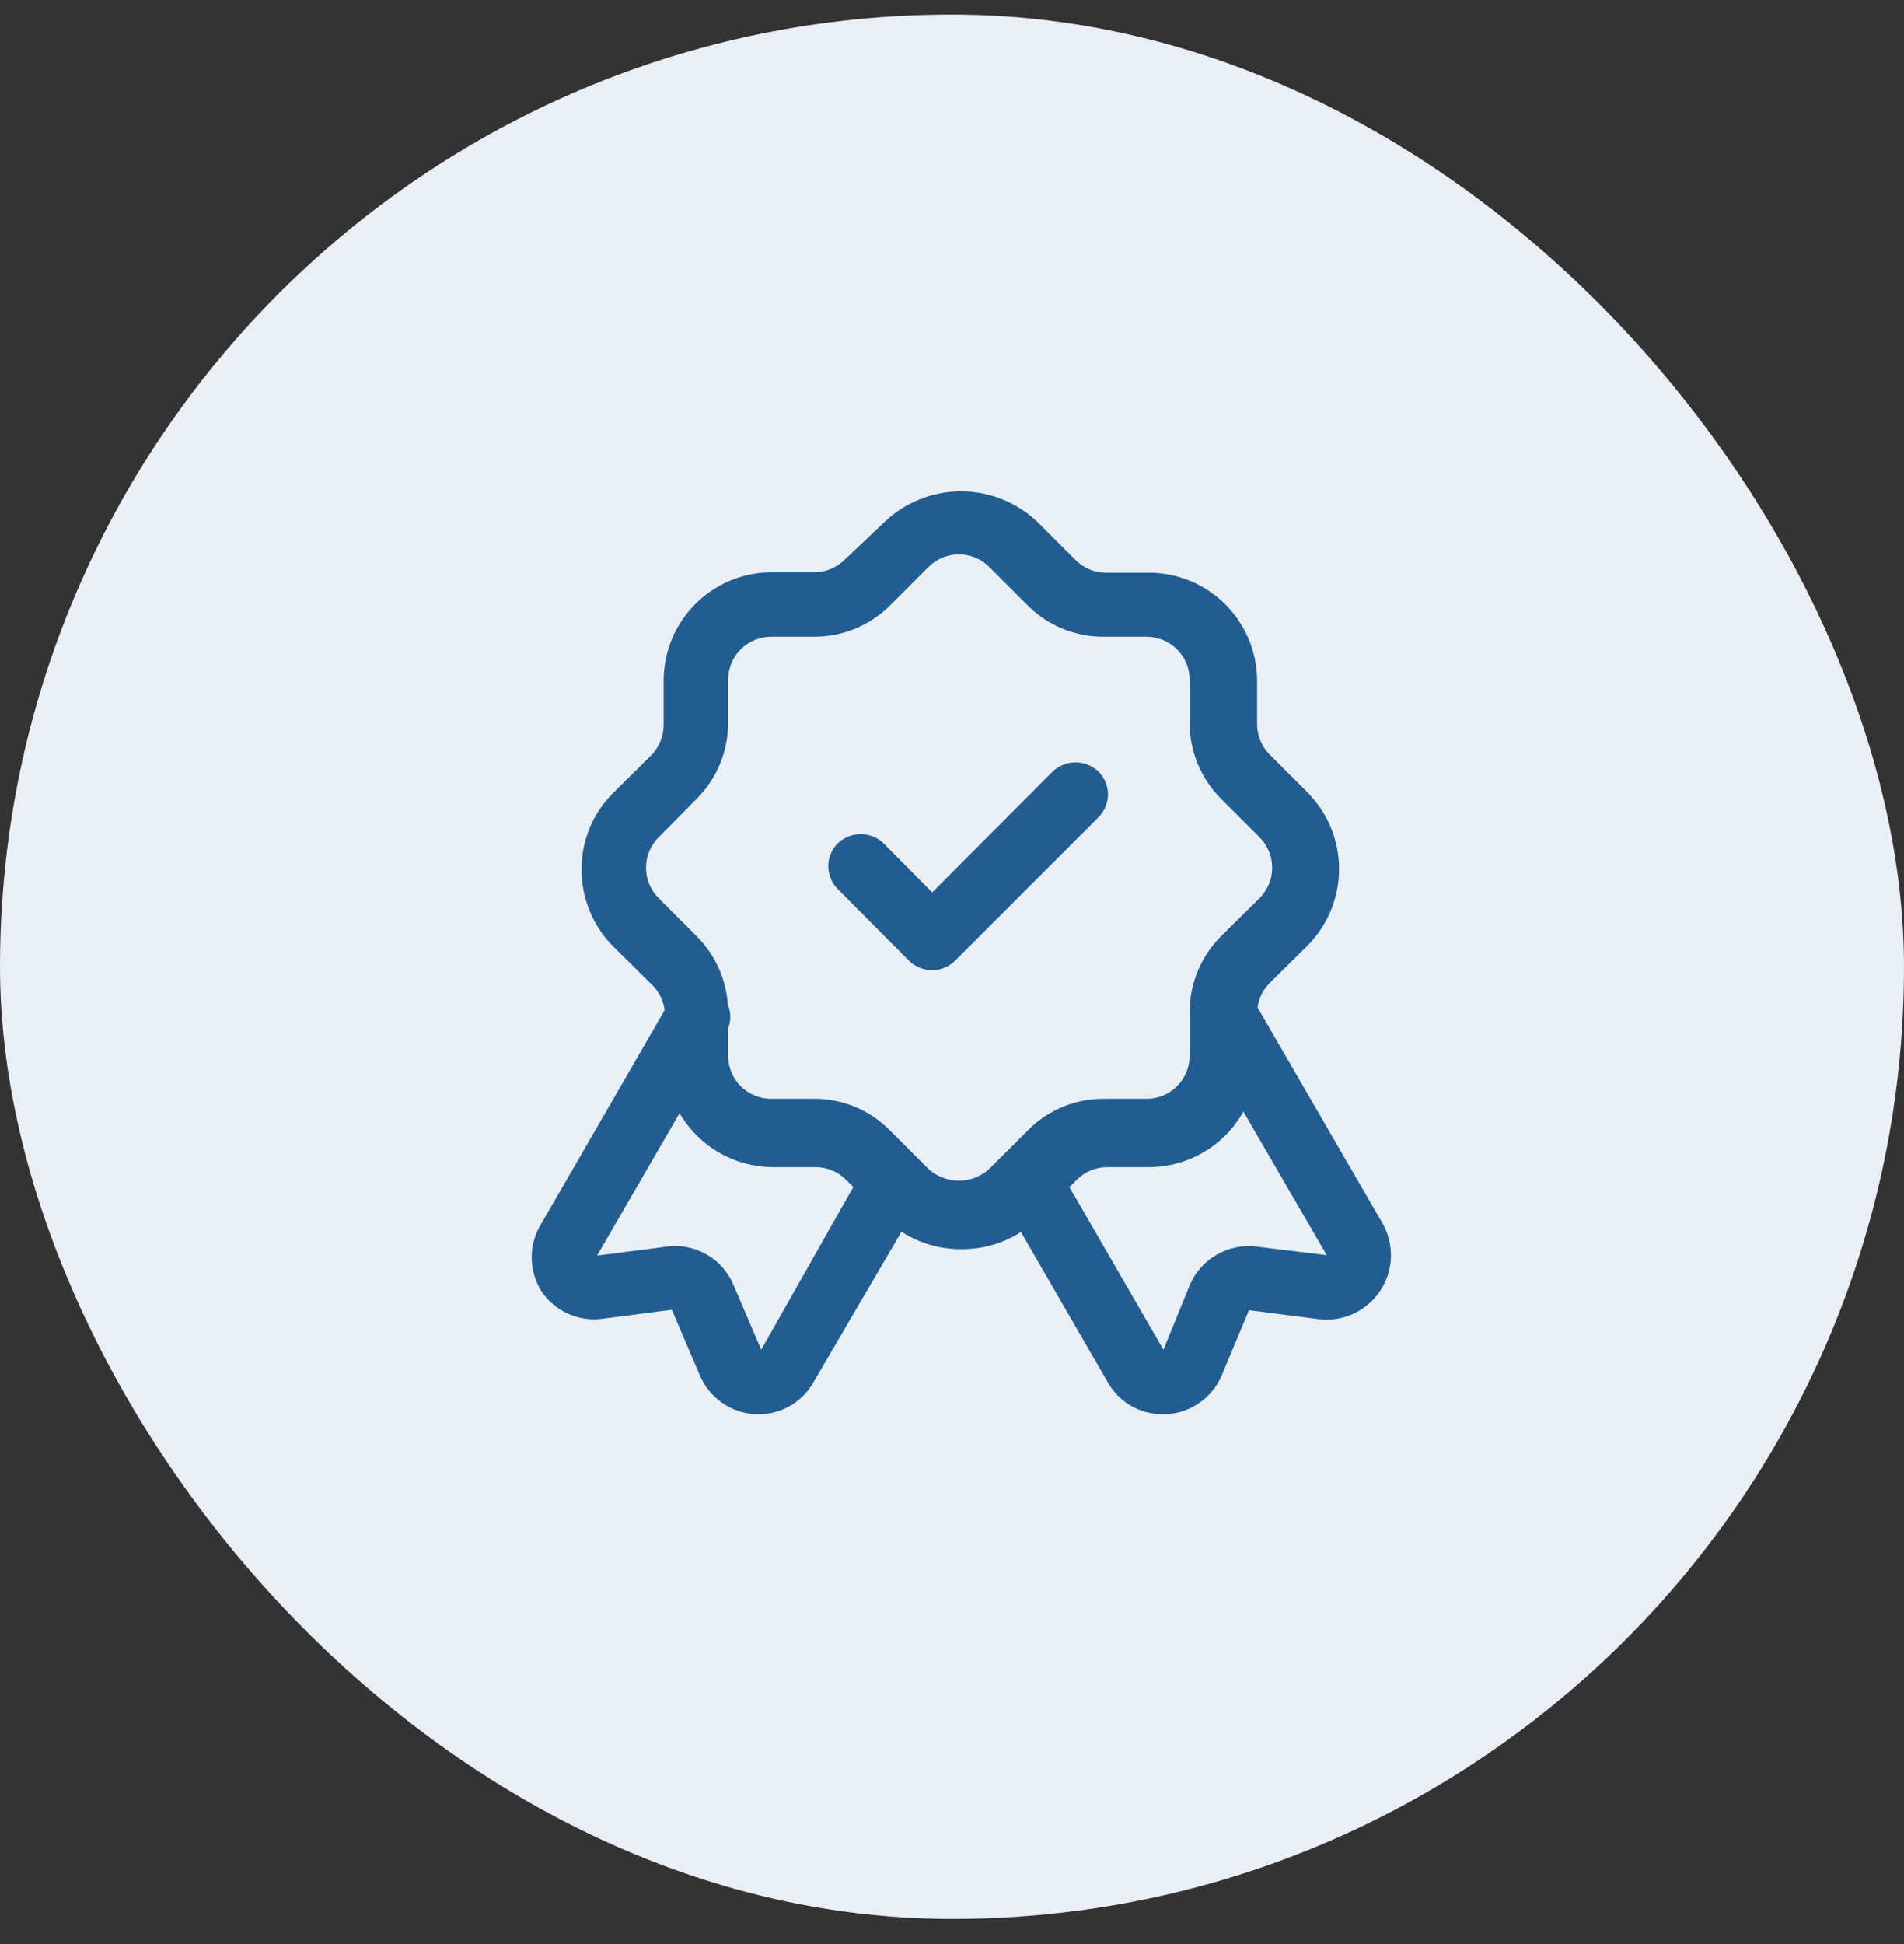
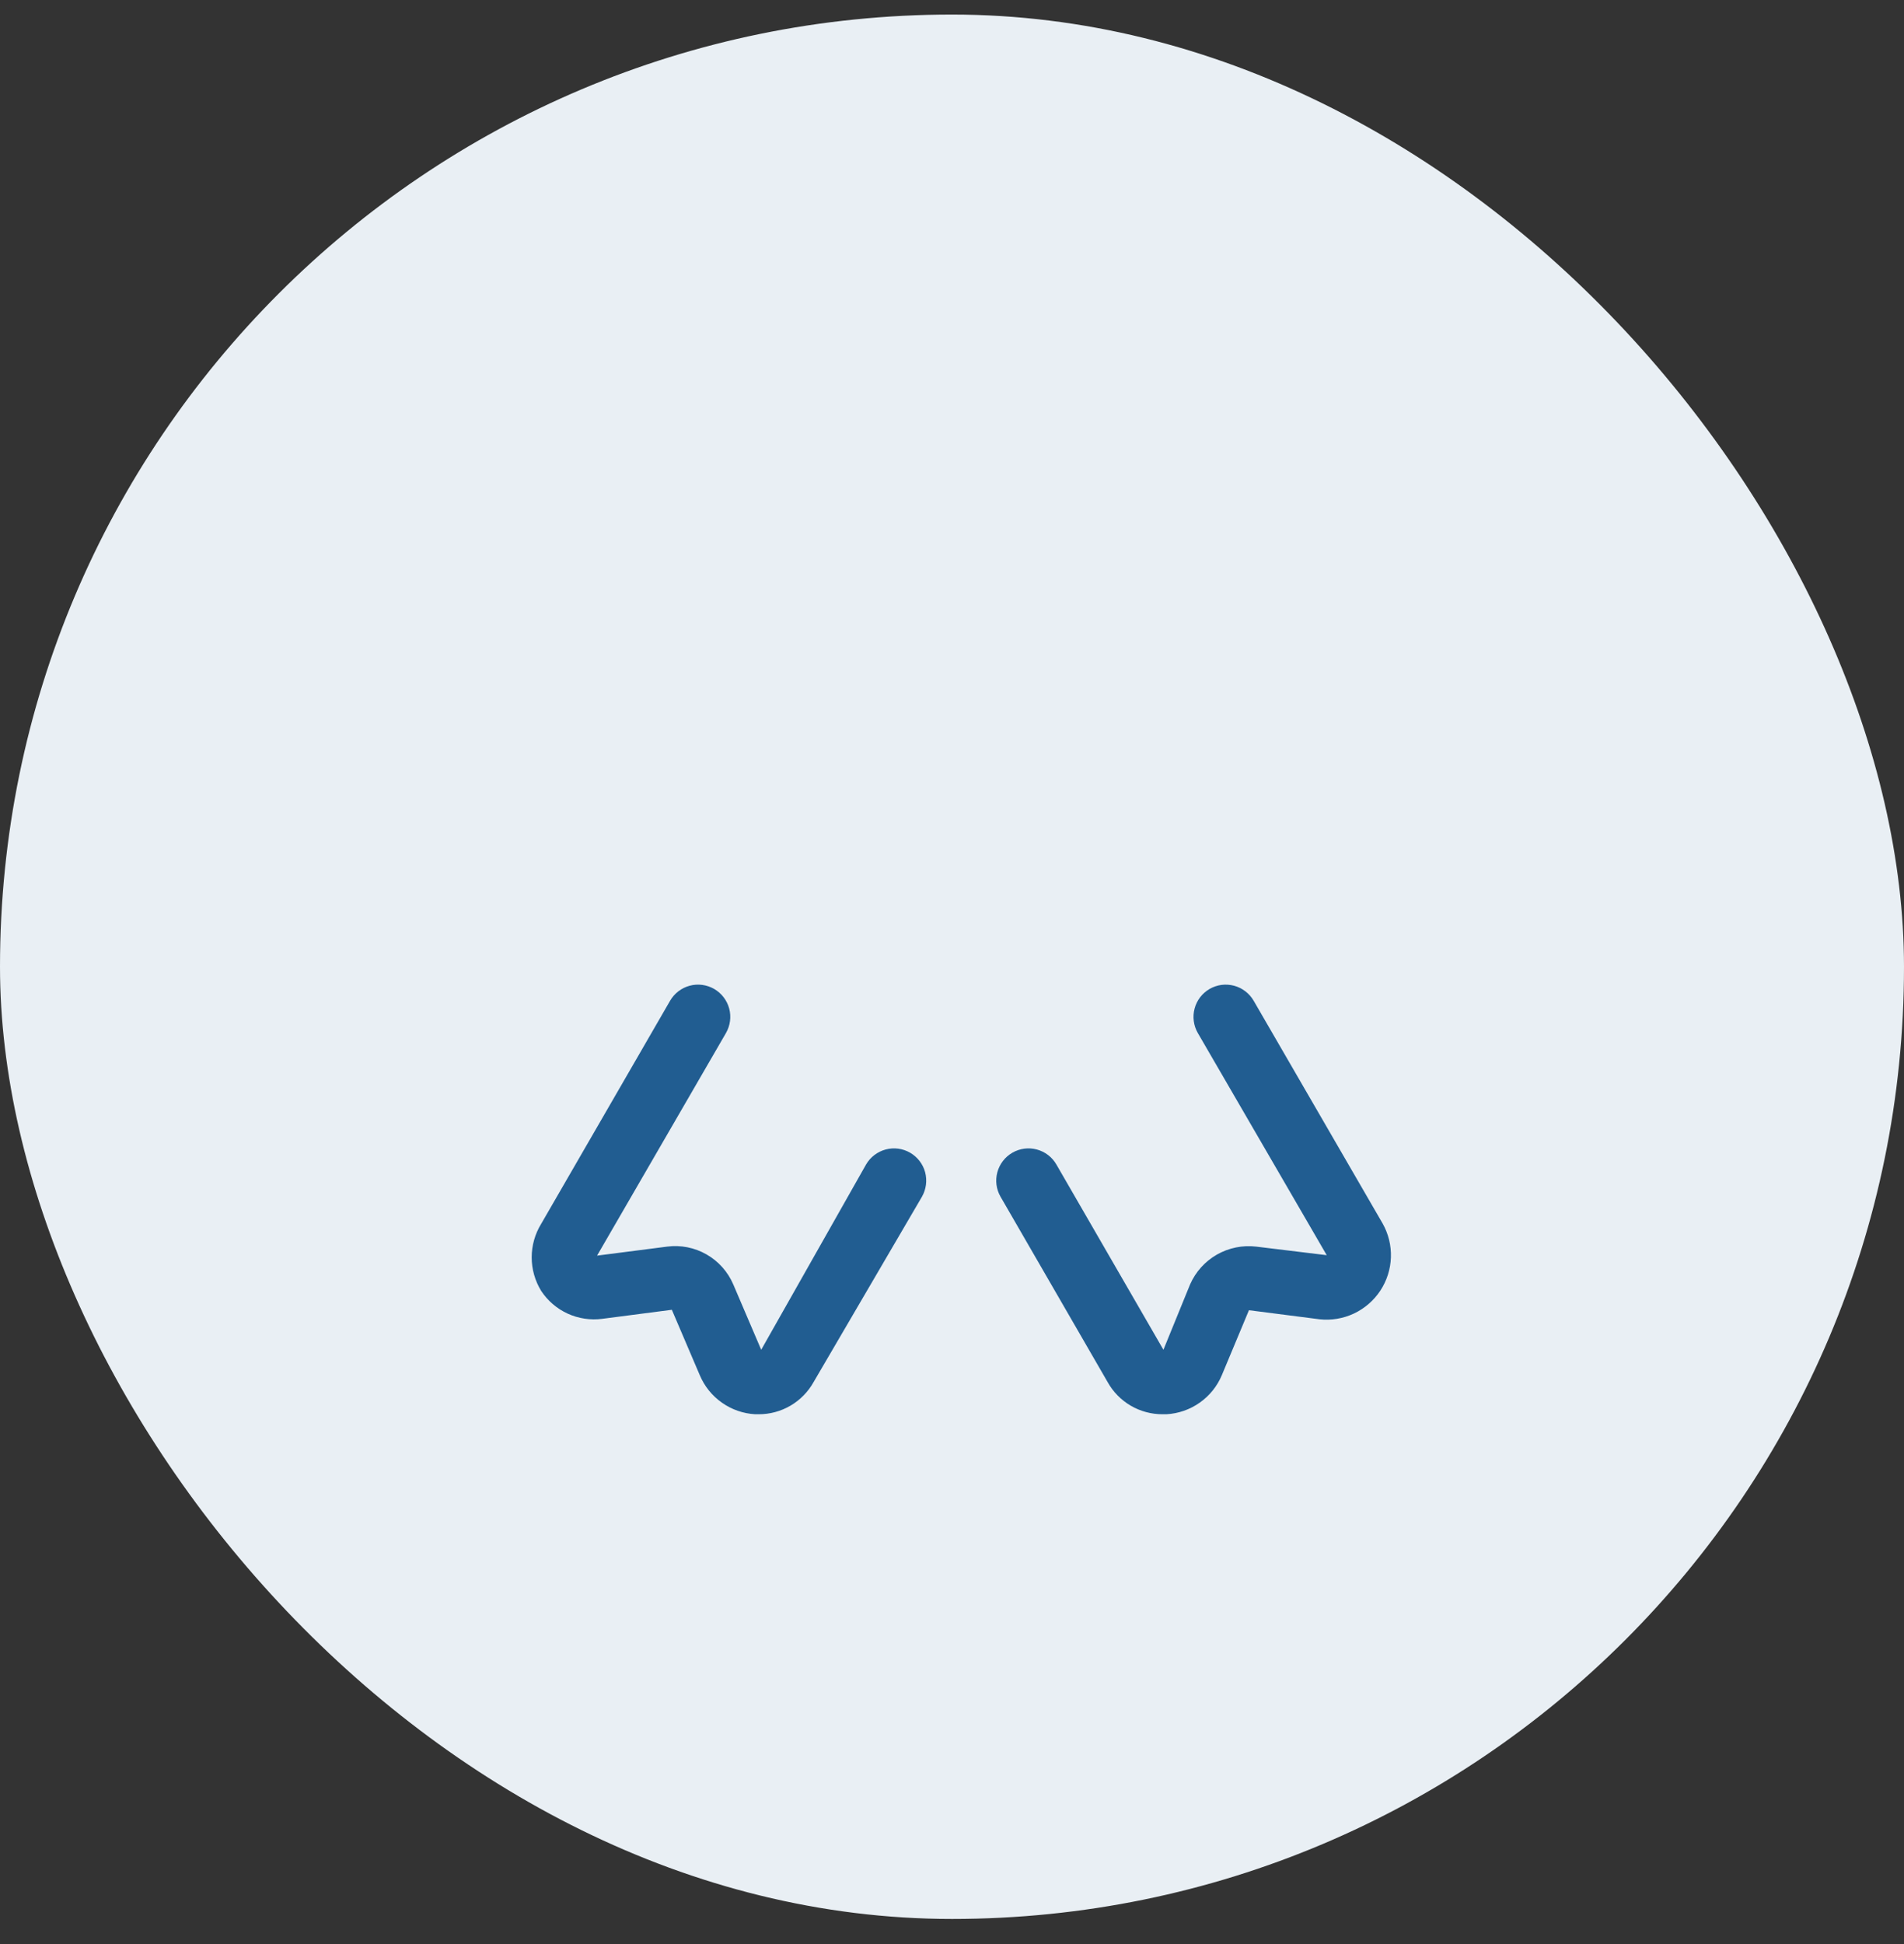
<svg xmlns="http://www.w3.org/2000/svg" width="48" height="49" viewBox="0 0 48 49" fill="none">
  <rect x="0" y="0" width="48" height="49" fill="#333333" stroke="none" />
  <rect y="0.367" width="48" height="48" rx="24" fill="#E9EFF4" />
  <path d="M29.308 35.646C29.026 35.647 28.748 35.572 28.504 35.429C28.26 35.286 28.059 35.08 27.922 34.833L25.224 30.164C25.116 29.977 25.087 29.756 25.143 29.547C25.199 29.339 25.335 29.162 25.522 29.054C25.709 28.946 25.931 28.917 26.139 28.973C26.347 29.029 26.525 29.165 26.632 29.352L29.33 34.021L30.002 32.374C30.141 32.057 30.378 31.794 30.678 31.622C30.979 31.451 31.326 31.38 31.67 31.421L33.447 31.637L30.197 26.037C30.143 25.944 30.109 25.842 30.095 25.736C30.081 25.631 30.088 25.523 30.116 25.42C30.143 25.317 30.191 25.22 30.256 25.135C30.321 25.051 30.402 24.98 30.494 24.926C30.587 24.873 30.689 24.838 30.795 24.824C30.901 24.811 31.008 24.818 31.111 24.845C31.215 24.873 31.311 24.921 31.396 24.986C31.48 25.051 31.552 25.132 31.605 25.224L34.855 30.836C35.002 31.096 35.075 31.392 35.065 31.692C35.055 31.991 34.962 32.281 34.798 32.531C34.633 32.781 34.402 32.98 34.132 33.108C33.861 33.235 33.56 33.285 33.262 33.252L31.486 33.024L30.803 34.66C30.686 34.939 30.493 35.179 30.246 35.353C29.999 35.528 29.708 35.629 29.406 35.646H29.308ZM19.125 35.646H19.038C18.736 35.629 18.445 35.528 18.198 35.353C17.951 35.179 17.758 34.939 17.641 34.66L16.937 33.013L15.182 33.241C14.885 33.28 14.583 33.234 14.311 33.11C14.039 32.985 13.808 32.787 13.643 32.537C13.487 32.282 13.404 31.99 13.404 31.692C13.404 31.393 13.487 31.101 13.643 30.847L16.893 25.224C17.001 25.038 17.178 24.901 17.387 24.845C17.595 24.789 17.817 24.819 18.004 24.926C18.19 25.034 18.327 25.212 18.383 25.42C18.439 25.628 18.409 25.85 18.302 26.037L15.052 31.648L16.817 31.421C17.161 31.376 17.511 31.445 17.812 31.618C18.113 31.79 18.349 32.055 18.486 32.374L19.19 34.021L21.833 29.352C21.941 29.165 22.119 29.029 22.327 28.973C22.535 28.917 22.757 28.946 22.944 29.054C23.13 29.162 23.267 29.339 23.323 29.547C23.378 29.756 23.349 29.977 23.242 30.164L20.512 34.833C20.374 35.08 20.173 35.286 19.929 35.429C19.685 35.572 19.408 35.647 19.125 35.646Z" fill="#215D91" />
-   <path d="M24.217 31.486C23.495 31.486 22.802 31.202 22.288 30.695L21.335 29.742C21.235 29.639 21.115 29.558 20.983 29.502C20.851 29.446 20.709 29.417 20.566 29.417H19.482C18.762 29.414 18.072 29.126 17.563 28.617C17.053 28.108 16.766 27.418 16.763 26.698V25.614C16.766 25.462 16.736 25.311 16.677 25.171C16.617 25.031 16.528 24.905 16.417 24.802L15.452 23.848C14.945 23.335 14.661 22.642 14.662 21.92C14.659 21.565 14.726 21.212 14.86 20.883C14.994 20.554 15.192 20.255 15.442 20.003L16.417 19.038C16.517 18.937 16.596 18.817 16.65 18.685C16.704 18.553 16.732 18.412 16.731 18.269V17.186C16.727 16.826 16.793 16.47 16.927 16.136C17.061 15.803 17.259 15.499 17.511 15.242C17.763 14.985 18.063 14.781 18.393 14.64C18.724 14.5 19.08 14.426 19.439 14.423H20.522C20.665 14.424 20.806 14.397 20.938 14.343C21.07 14.289 21.19 14.21 21.292 14.109L22.288 13.167C22.809 12.665 23.504 12.384 24.227 12.384C24.951 12.384 25.646 12.665 26.167 13.167L27.12 14.12C27.221 14.22 27.341 14.3 27.473 14.354C27.605 14.408 27.747 14.435 27.889 14.434H28.972C29.695 14.437 30.386 14.726 30.896 15.238C31.405 15.749 31.692 16.442 31.692 17.164V18.247C31.691 18.39 31.718 18.531 31.772 18.663C31.826 18.795 31.905 18.915 32.006 19.017L32.97 19.981C33.475 20.494 33.758 21.184 33.758 21.904C33.758 22.623 33.475 23.314 32.97 23.827L32.006 24.78C31.904 24.883 31.824 25.004 31.77 25.138C31.716 25.272 31.689 25.416 31.692 25.56V26.643C31.697 27.003 31.632 27.36 31.499 27.694C31.367 28.028 31.169 28.333 30.919 28.59C30.668 28.848 30.369 29.054 30.039 29.195C29.709 29.337 29.354 29.412 28.994 29.417H27.911C27.767 29.417 27.626 29.446 27.494 29.502C27.362 29.558 27.242 29.639 27.142 29.742L26.188 30.695C25.929 30.951 25.621 31.153 25.282 31.289C24.944 31.425 24.581 31.492 24.217 31.486ZM19.439 16.048C19.152 16.048 18.876 16.163 18.673 16.366C18.47 16.569 18.356 16.844 18.356 17.132V18.215C18.357 18.571 18.288 18.924 18.152 19.253C18.016 19.582 17.817 19.881 17.565 20.133L16.612 21.097C16.509 21.197 16.428 21.317 16.372 21.449C16.316 21.581 16.287 21.723 16.287 21.866C16.286 22.011 16.314 22.155 16.37 22.289C16.426 22.423 16.508 22.544 16.612 22.646L17.565 23.599C17.818 23.852 18.018 24.153 18.154 24.484C18.29 24.815 18.358 25.17 18.356 25.527V26.611C18.356 26.898 18.47 27.174 18.673 27.377C18.876 27.58 19.152 27.694 19.439 27.694H20.522C20.879 27.692 21.233 27.763 21.562 27.9C21.892 28.038 22.19 28.241 22.44 28.496L23.393 29.449C23.604 29.648 23.883 29.759 24.173 29.759C24.463 29.759 24.742 29.648 24.953 29.449L25.907 28.496C26.156 28.241 26.455 28.038 26.784 27.9C27.113 27.763 27.467 27.692 27.824 27.694H28.907C29.195 27.694 29.47 27.58 29.673 27.377C29.877 27.174 29.991 26.898 29.991 26.611V25.527C29.988 25.17 30.057 24.815 30.192 24.484C30.328 24.153 30.529 23.852 30.782 23.599L31.746 22.646C31.849 22.545 31.931 22.424 31.987 22.291C32.043 22.158 32.072 22.015 32.072 21.871C32.072 21.727 32.043 21.584 31.987 21.451C31.931 21.318 31.849 21.198 31.746 21.097L30.782 20.133C30.53 19.881 30.33 19.582 30.195 19.253C30.059 18.924 29.989 18.571 29.991 18.215V17.132C29.991 16.844 29.877 16.569 29.673 16.366C29.47 16.163 29.195 16.048 28.907 16.048H27.824C27.468 16.049 27.115 15.98 26.786 15.845C26.457 15.709 26.158 15.509 25.907 15.258L24.953 14.304C24.852 14.199 24.731 14.116 24.597 14.059C24.463 14.002 24.319 13.973 24.173 13.973C24.028 13.973 23.884 14.002 23.75 14.059C23.616 14.116 23.494 14.199 23.393 14.304L22.44 15.258C22.188 15.509 21.889 15.709 21.56 15.845C21.231 15.98 20.878 16.049 20.522 16.048H19.439Z" fill="#215D91" />
-   <path d="M23.502 24.455C23.283 24.453 23.074 24.368 22.917 24.217L21.118 22.407C20.966 22.255 20.881 22.049 20.881 21.833C20.881 21.618 20.966 21.411 21.118 21.259C21.274 21.109 21.482 21.025 21.698 21.025C21.914 21.025 22.122 21.109 22.277 21.259L23.502 22.494L26.535 19.45C26.69 19.3 26.898 19.216 27.114 19.216C27.331 19.216 27.538 19.3 27.694 19.45C27.846 19.602 27.932 19.809 27.932 20.024C27.932 20.239 27.846 20.446 27.694 20.598L24.076 24.217C23.922 24.367 23.716 24.452 23.502 24.455Z" fill="#215D91" />
</svg>